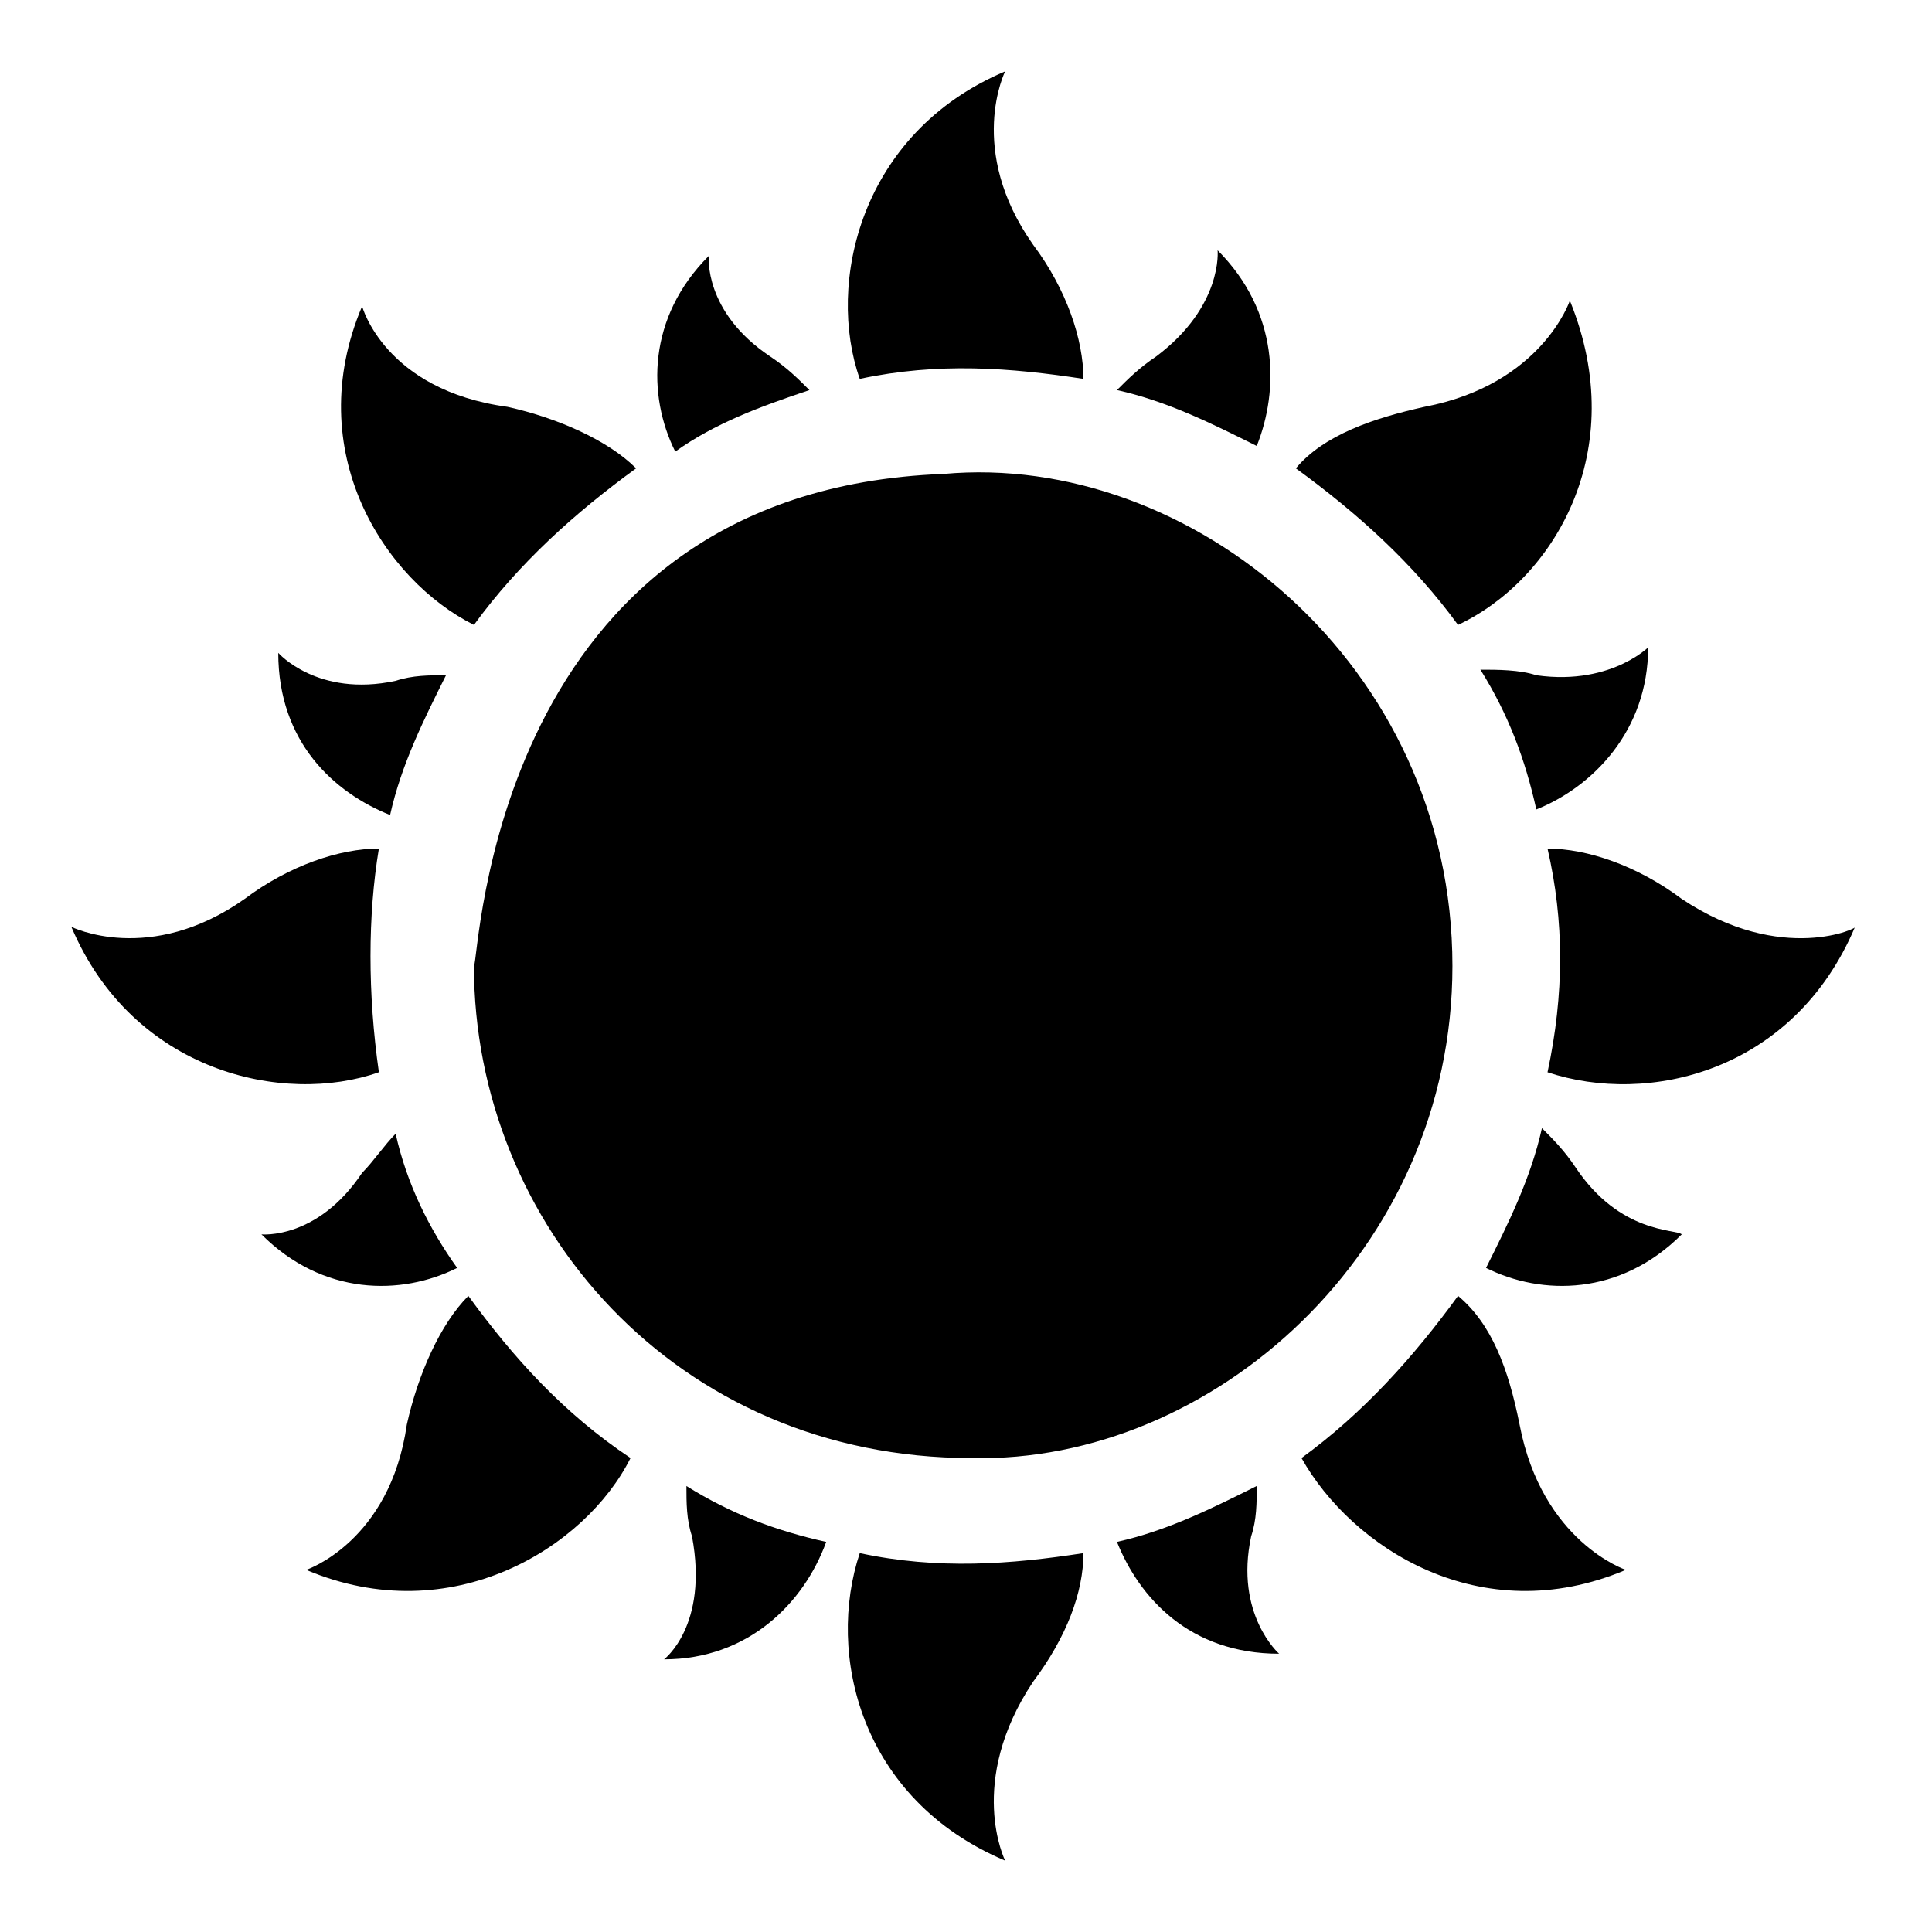
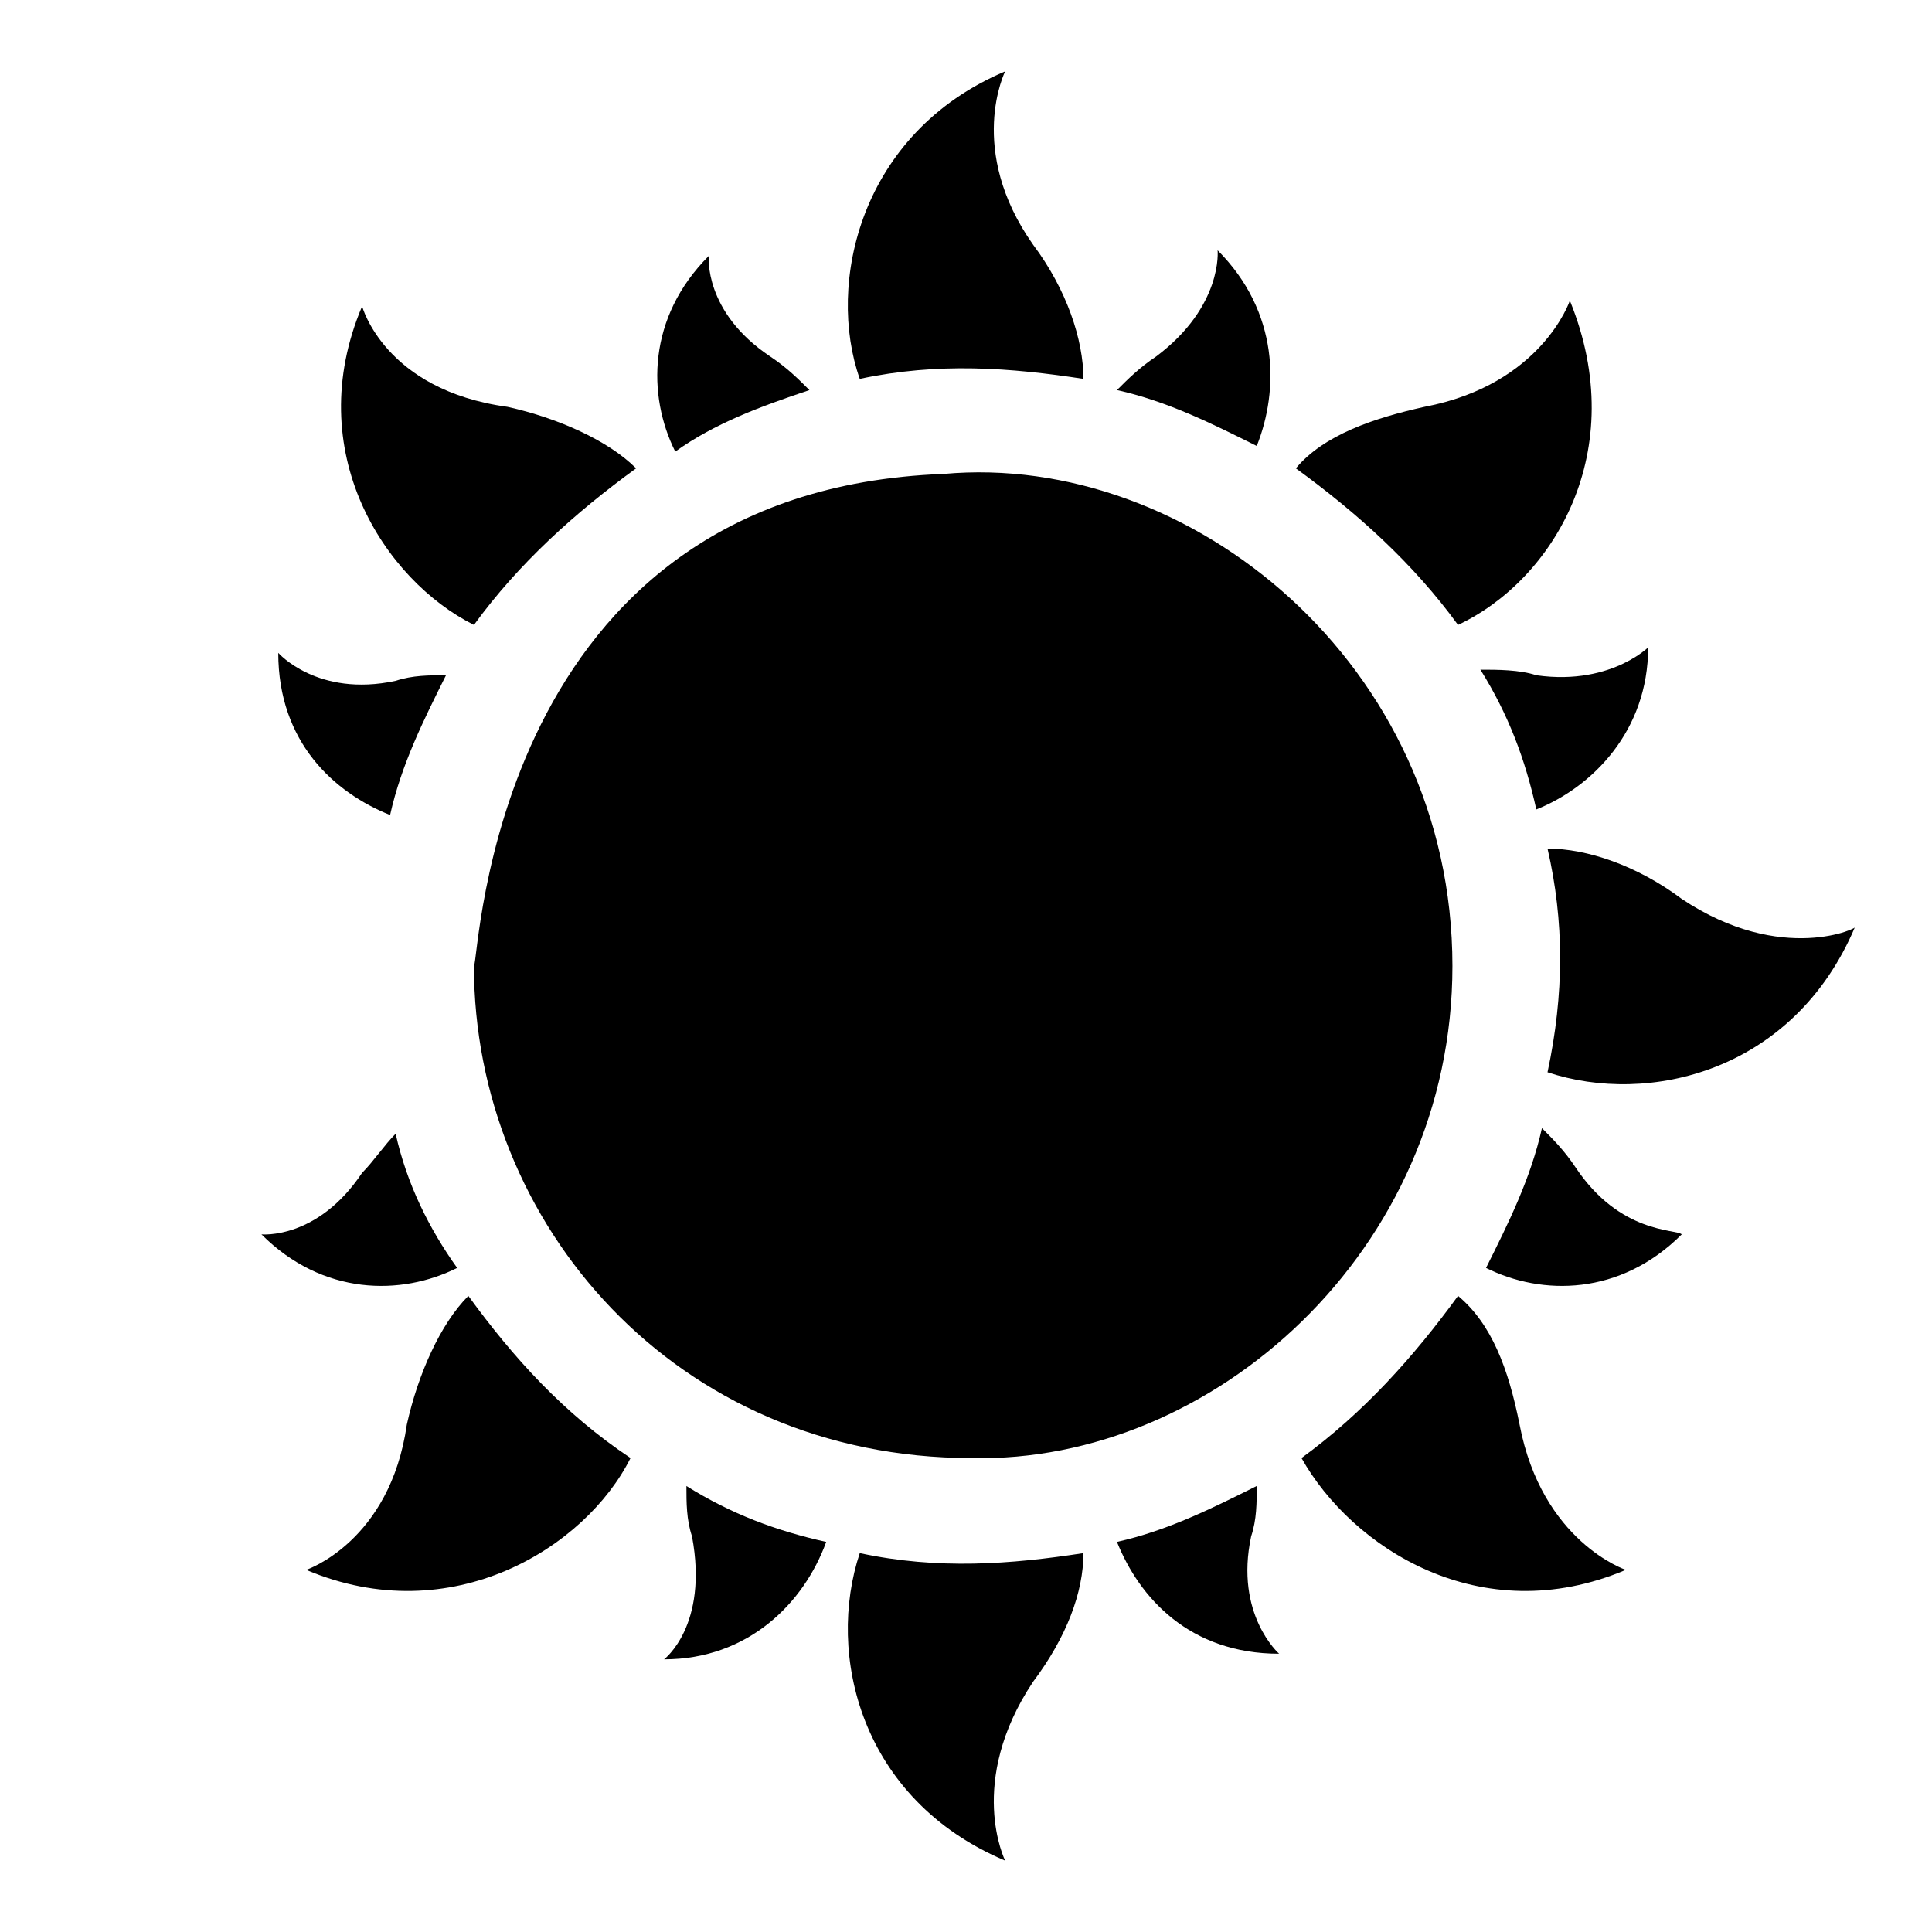
<svg xmlns="http://www.w3.org/2000/svg" fill="#000000" width="800px" height="800px" version="1.1" viewBox="144 144 512 512">
  <g>
    <path d="m431.12 244.41c0-10.371-4.445-23.707-13.336-35.562-17.781-25.191-7.41-45.938-7.41-45.938-38.527 16.301-47.418 56.309-38.527 81.5 20.746-4.445 40.008-2.965 59.273 0z" />
    <path d="m431.12 555.59c-19.262 2.965-38.527 4.445-59.273 0-8.891 26.672 0 65.199 38.527 81.5 0 0-10.371-20.746 7.41-47.418 8.891-11.855 13.336-23.707 13.336-34.082z" />
    <path d="m358.51 247.38c-2.965-2.965-5.926-5.926-10.371-8.891-17.781-11.855-16.301-26.672-16.301-26.672-16.301 16.301-16.301 37.043-8.891 51.863 10.371-7.41 22.227-11.855 35.562-16.301z" />
    <path d="m477.05 537.8c-11.855 5.926-23.707 11.855-37.043 14.816 5.926 14.816 19.262 29.637 42.973 29.637 0 0-11.855-10.371-7.41-31.117 1.48-4.445 1.48-8.891 1.48-13.336z" />
    <path d="m247.38 359.99c2.965-13.336 8.891-25.191 14.816-37.043-4.445 0-8.891 0-13.336 1.48-20.746 4.445-31.117-7.41-31.117-7.41 0 23.711 14.816 37.047 29.637 42.973z" />
    <path d="m561.52 453.34c-2.965-4.445-5.926-7.41-8.891-10.371-2.965 13.336-8.891 25.191-14.816 37.043 14.816 7.41 35.562 7.41 51.863-8.891-1.484-1.48-16.305 0-28.156-17.781z" />
    <path d="m239.96 454.82c-11.855 17.781-26.672 16.301-26.672 16.301 16.301 16.301 37.043 16.301 51.863 8.891-7.41-10.371-13.336-22.227-16.301-35.562-2.965 2.961-5.926 7.406-8.891 10.371z" />
    <path d="m551.14 322.95c-4.445-1.48-10.371-1.48-14.816-1.48 7.41 11.855 11.855 23.707 14.816 37.043 14.816-5.926 29.637-20.746 29.637-42.973 1.48-1.48-8.891 10.375-29.637 7.41z" />
    <path d="m319.98 583.74c22.227 0 37.043-14.816 42.973-31.117-13.336-2.965-25.191-7.41-37.043-14.816 0 4.445 0 8.891 1.48 13.336 4.445 23.707-7.41 32.598-7.41 32.598z" />
    <path d="m466.68 210.33s1.48 14.816-16.301 28.152c-4.445 2.965-7.41 5.926-10.371 8.891 13.336 2.965 25.191 8.891 37.043 14.816 5.93-14.812 5.93-35.559-10.371-51.859z" />
    <path d="m269.6 309.61c11.855-16.301 26.672-29.637 42.973-41.492-7.41-7.406-20.746-13.336-34.082-16.297-32.602-4.445-38.527-26.672-38.527-26.672-16.301 38.523 5.926 72.605 29.637 84.461z" />
    <path d="m574.85 560.03s-22.227-7.41-28.152-38.527c-2.965-14.816-7.41-26.672-16.301-34.082-11.855 16.301-25.191 31.117-41.488 42.973 13.332 23.711 47.414 45.938 85.941 29.637z" />
-     <path d="m244.41 428.15c-2.965-20.746-2.965-41.488 0-59.273-10.371 0-23.707 4.445-35.562 13.336-25.191 17.785-45.938 7.41-45.938 7.41 16.301 38.527 56.309 47.418 81.5 38.527z" />
-     <path d="m589.67 382.22c-11.855-8.891-25.191-13.336-35.562-13.336 4.445 19.262 4.445 38.527 0 59.273 26.672 8.891 65.199 0 81.5-38.527 1.48-0.004-19.266 10.371-45.938-7.41z" />
+     <path d="m589.67 382.22c-11.855-8.891-25.191-13.336-35.562-13.336 4.445 19.262 4.445 38.527 0 59.273 26.672 8.891 65.199 0 81.5-38.527 1.48-0.004-19.266 10.371-45.938-7.41" />
    <path d="m225.15 560.03c38.527 16.301 74.09-5.926 85.945-29.637-17.785-11.852-31.121-26.672-42.977-42.969-7.41 7.41-13.336 20.746-16.301 34.082-4.441 31.117-26.668 38.523-26.668 38.523z" />
    <path d="m530.39 309.61c25.191-11.855 45.938-45.938 29.637-85.945 0 0-7.41 22.227-38.527 28.152-13.336 2.965-26.672 7.41-34.082 16.301 16.301 11.855 31.121 25.191 42.973 41.492z" />
    <path d="m269.6 400c0 68.164 53.344 130.4 131.88 130.4 63.719 1.48 127.43-54.828 127.43-130.4 0-80.016-69.645-136.32-134.84-130.4-120.02 4.445-122.99 128.91-124.47 130.4z" />
  </g>
</svg>